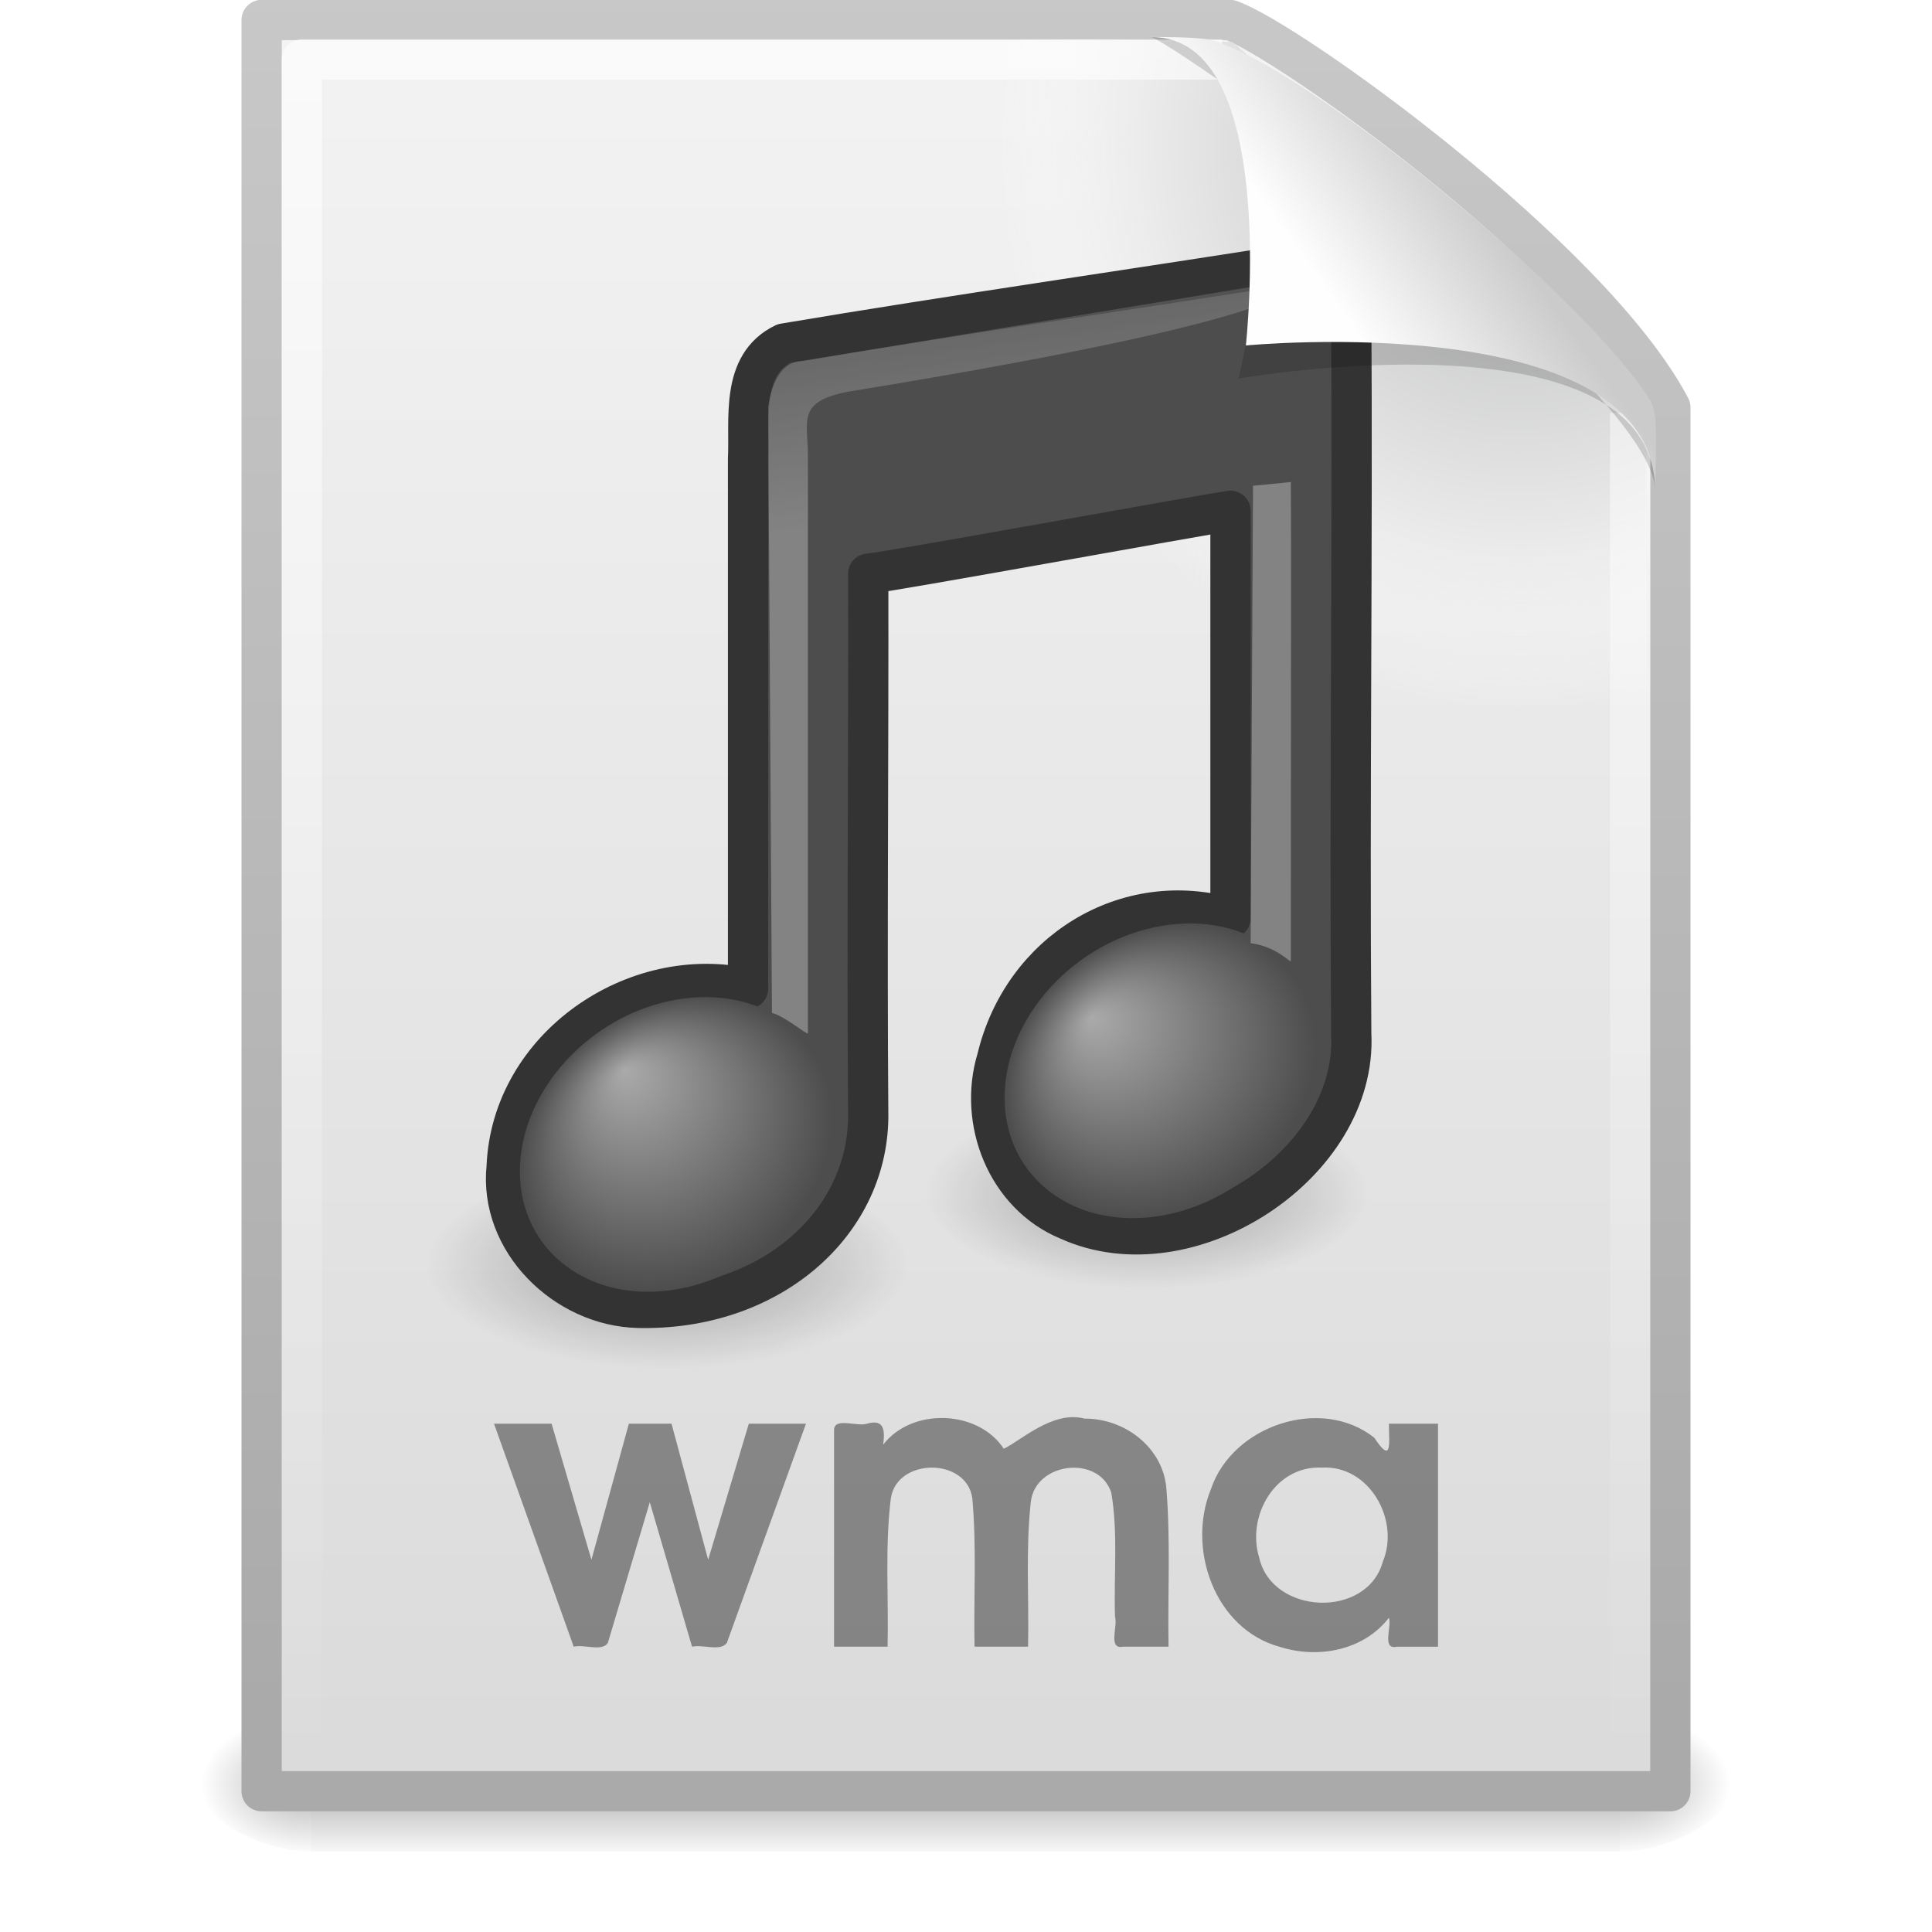
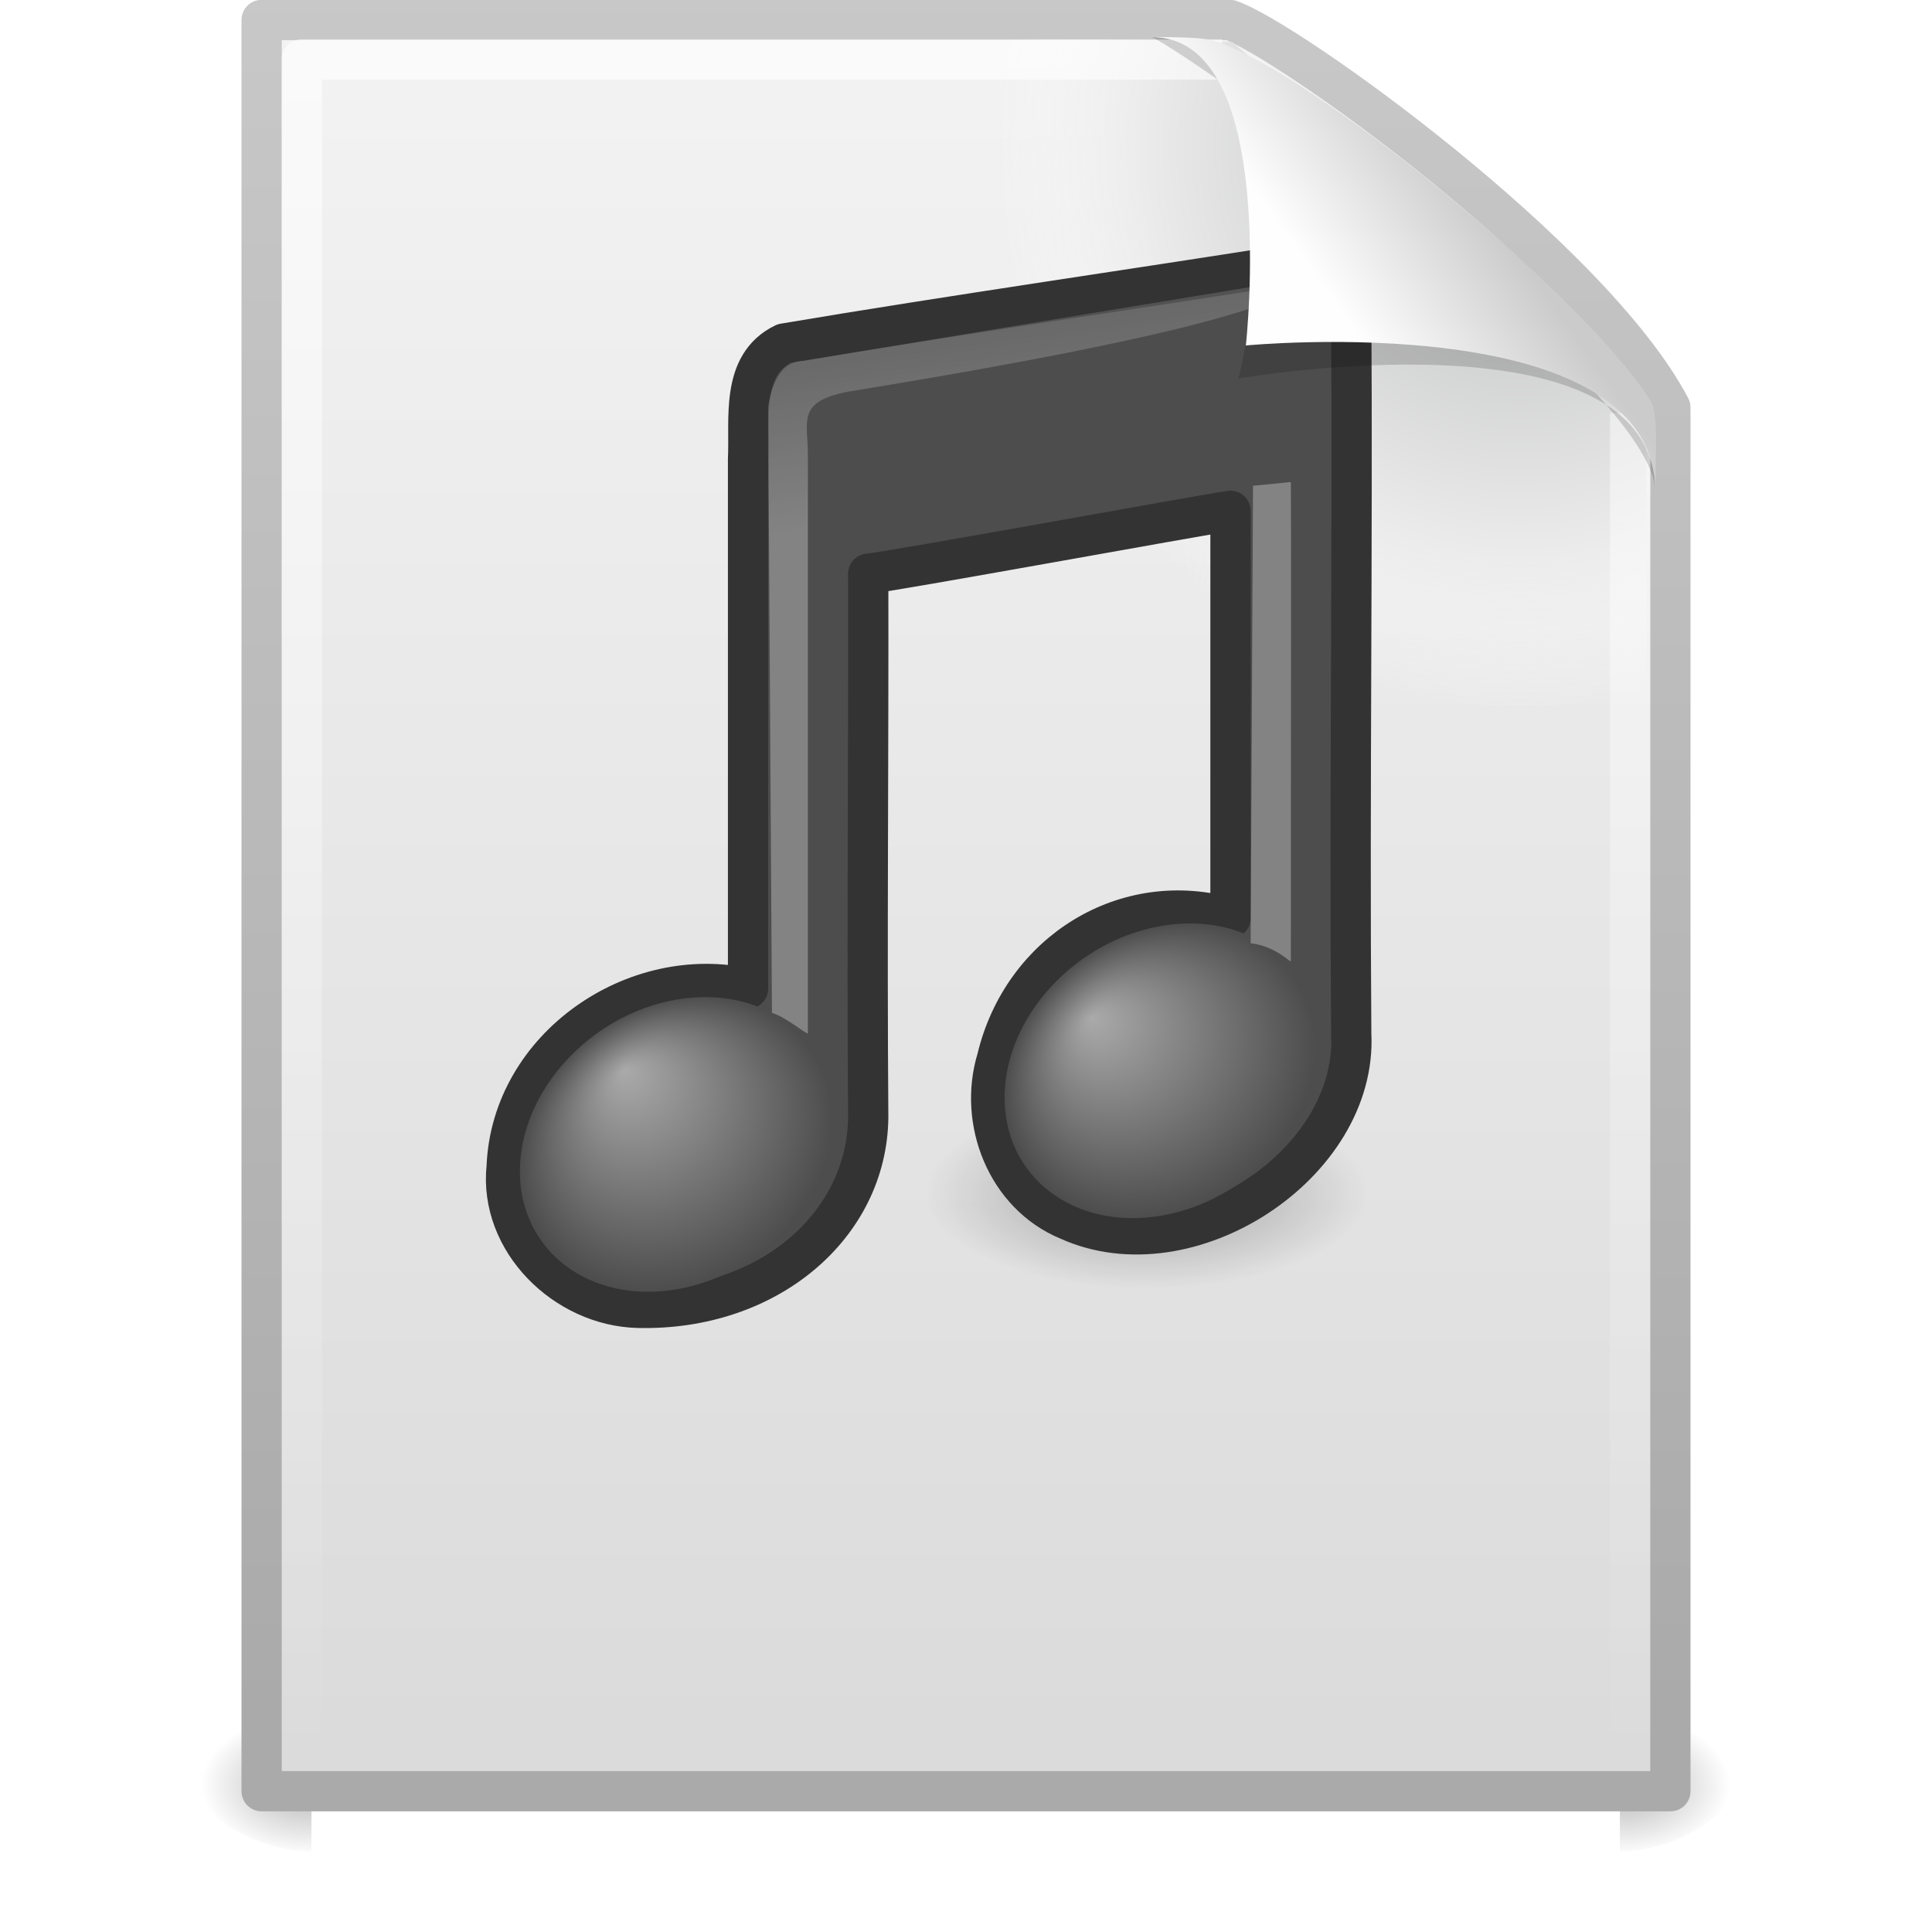
<svg xmlns="http://www.w3.org/2000/svg" xmlns:xlink="http://www.w3.org/1999/xlink" id="svg4503" width="48" height="48" version="1.0">
  <defs id="defs4505">
    <linearGradient id="linearGradient3406" x1="302.86" x2="302.86" y1="366.65" y2="609.51" gradientTransform="matrix(.067 0 0 .015 -.341 37.04)" gradientUnits="userSpaceOnUse">
      <stop id="stop5050" style="stop-opacity:0" offset="0" />
      <stop id="stop5056" offset=".5" />
      <stop id="stop5052" style="stop-opacity:0" offset="1" />
    </linearGradient>
    <radialGradient id="radialGradient3403" cx="605.71" cy="486.65" r="117.14" gradientTransform="matrix(-.023 0 0 .015 21.623 37.04)" gradientUnits="userSpaceOnUse" xlink:href="#linearGradient5060" />
    <linearGradient id="linearGradient5060">
      <stop id="stop5062" offset="0" />
      <stop id="stop5064" style="stop-opacity:0" offset="1" />
    </linearGradient>
    <radialGradient id="radialGradient3400" cx="605.71" cy="486.65" r="117.14" gradientTransform="matrix(.023 0 0 .015 26.361 37.04)" gradientUnits="userSpaceOnUse" xlink:href="#linearGradient5060" />
    <linearGradient id="linearGradient3397" x1="-51.786" x2="-51.786" y1="50.786" y2="2.906" gradientTransform="matrix(.807 0 0 .895 59.41 -2.981)" gradientUnits="userSpaceOnUse">
      <stop id="stop3106" style="stop-color:#aaa" offset="0" />
      <stop id="stop3108" style="stop-color:#c8c8c8" offset="1" />
    </linearGradient>
    <linearGradient id="linearGradient3395" x1="25.132" x2="25.132" y1=".985" y2="47.013" gradientTransform="matrix(1 0 0 .956 -1.0065e-7 -1.915)" gradientUnits="userSpaceOnUse">
      <stop id="stop3602" style="stop-color:#f4f4f4" offset="0" />
      <stop id="stop3604" style="stop-color:#dbdbdb" offset="1" />
    </linearGradient>
    <radialGradient id="radialGradient3392" cx="102" cy="112.3" r="139.56" gradientTransform="matrix(.362 0 0 -.391 .851 47.517)" gradientUnits="userSpaceOnUse">
      <stop id="stop41" style="stop-color:#b7b8b9" offset="0" />
      <stop id="stop47" style="stop-color:#ececec" offset=".189" />
      <stop id="stop49" style="stop-color:#fafafa;stop-opacity:0" offset=".257" />
      <stop id="stop51" style="stop-color:#fff;stop-opacity:0" offset=".301" />
      <stop id="stop53" style="stop-color:#fafafa;stop-opacity:0" offset=".531" />
      <stop id="stop55" style="stop-color:#ebecec;stop-opacity:0" offset=".845" />
      <stop id="stop57" style="stop-color:#e1e2e3;stop-opacity:0" offset="1" />
    </radialGradient>
    <linearGradient id="linearGradient3389" x1="24" x2="24" y1="2" y2="46.017" gradientTransform="matrix(1 0 0 .978 0 -.967)" gradientUnits="userSpaceOnUse">
      <stop id="stop3213" style="stop-color:#fff" offset="0" />
      <stop id="stop3215" style="stop-color:#fff;stop-opacity:0" offset="1" />
    </linearGradient>
    <radialGradient id="radialGradient3386" cx="22.902" cy="45.867" r="7.906" gradientTransform="matrix(.698 0 0 .3 12.507 15.89)" gradientUnits="userSpaceOnUse">
      <stop id="stop3197" offset="0" />
      <stop id="stop3199" style="stop-opacity:0" offset="1" />
    </radialGradient>
    <radialGradient id="radialGradient3383" cx="22.902" cy="45.867" r="7.906" gradientTransform="matrix(.759 0 0 .326 -.806 16.479)" gradientUnits="userSpaceOnUse">
      <stop id="stop3203" offset="0" />
      <stop id="stop3205" style="stop-opacity:0" offset="1" />
    </radialGradient>
    <radialGradient id="radialGradient3379" cx="17.059" cy="41.059" r="5.739" fx="14.638" fy="38.175" gradientTransform="matrix(.665 0 -.109 .637 9.938 2.263)" gradientUnits="userSpaceOnUse">
      <stop id="stop3877" style="stop-color:#aaa" offset="0" />
      <stop id="stop3879" style="stop-color:#4d4d4d" offset="1" />
    </radialGradient>
    <radialGradient id="radialGradient3376" cx="17.059" cy="41.059" r="5.739" fx="14.109" fy="38.981" gradientTransform="matrix(.663 0 -.109 .636 21.997 .497)" gradientUnits="userSpaceOnUse">
      <stop id="stop3871" style="stop-color:#aaa" offset="0" />
      <stop id="stop3873" style="stop-color:#4d4d4d" offset="1" />
    </radialGradient>
    <linearGradient id="linearGradient3373" x1="28.739" x2="25.4" y1="144.12" y2="119.86" gradientTransform="matrix(.221 0 0 .223 14.032 -19.079)" gradientUnits="userSpaceOnUse">
      <stop id="stop3239" style="stop-color:#fff" offset="0" />
      <stop id="stop3241" style="stop-color:#fff;stop-opacity:.379" offset="1" />
    </linearGradient>
    <linearGradient id="linearGradient3370" x1="28.739" x2="26.257" y1="144.12" y2="125.39" gradientTransform="matrix(.446 0 0 .223 20.716 -20.657)" gradientUnits="userSpaceOnUse">
      <stop id="stop3245" style="stop-color:#fff" offset="0" />
      <stop id="stop3247" style="stop-color:#fff;stop-opacity:.379" offset="1" />
    </linearGradient>
    <filter id="filter3212" x="-.148" y="-.164" width="1.297" height="1.329" color-interpolation-filters="sRGB">
      <feGaussianBlur id="feGaussianBlur3214" stdDeviation="0.774" />
    </filter>
    <linearGradient id="linearGradient3366" x1="32.892" x2="36.358" y1="8.059" y2="5.457" gradientTransform="matrix(.998 0 0 1.041 .164 -1.106)" gradientUnits="userSpaceOnUse">
      <stop id="stop8591" style="stop-color:#fefefe" offset="0" />
      <stop id="stop8593" style="stop-color:#cbcbcb" offset="1" />
    </linearGradient>
  </defs>
  <g id="layer1">
-     <rect id="rect2879" x="7.738" y="42.43" width="32.508" height="3.57" style="fill:url(#linearGradient3406);opacity:.3" />
-     <path id="path2881" d="m7.738 42.43v3.57c-1.187 0.007-2.868-0.8-2.868-1.785 0-0.985 1.324-1.785 2.868-1.785z" style="fill:url(#radialGradient3403);opacity:.3" />
+     <path id="path2881" d="m7.738 42.43v3.57c-1.187 0.007-2.868-0.8-2.868-1.785 0-0.985 1.324-1.785 2.868-1.785" style="fill:url(#radialGradient3403);opacity:.3" />
    <path id="path2883" d="m40.246 42.43v3.57c1.187 0.007 2.868-0.8 2.868-1.785 0-0.985-1.324-1.785-2.868-1.785z" style="fill:url(#radialGradient3400);opacity:.3" />
    <path id="path4160" d="m6.5 0.497h24.061c1.407 0.475 8.966 5.882 10.939 9.626v34.379h-35v-44.006z" style="fill:url(#linearGradient3395);stroke-linejoin:round;stroke-width:1;stroke:url(#linearGradient3397)" />
    <path id="path4191" d="m7.362 44c-0.199 0-0.362-0.175-0.362-0.391v-42.204c0-0.216 0.162-0.391 0.362-0.391 7.483 0.108 15.776-0.162 23.25 0.027l10.283 8.866 0.106 33.702c0 0.215-0.162 0.391-0.362 0.391h-33.277z" style="fill:url(#radialGradient3392)" />
    <path id="path2435" d="m40.5 10.259v33.263h-33v-42.045h22.866" style="fill:none;opacity:.6;stroke-linejoin:round;stroke-width:1;stroke:url(#linearGradient3389)" />
    <path id="path2704" d="m34 29.632c0 1.308-2.469 2.369-5.516 2.369s-5.516-1.06-5.516-2.369 2.469-2.369 5.516-2.369 5.516 1.06 5.516 2.369z" style="fill:url(#radialGradient3386);opacity:.3" />
-     <path id="path4121" d="m22.569 31.425c-8.55e-4 1.423-2.686 2.575-5.999 2.575s-5.998-1.153-5.999-2.575c-8.56e-4 -1.423 2.685-2.577 5.999-2.577s5.999 1.154 5.999 2.577z" style="fill:url(#radialGradient3383);opacity:.3" />
    <path id="path4031" d="m32.466 6.504c-4.127 0.658-8.872 1.336-12.988 2.031-1.09 0.526-0.845 1.881-0.893 2.865v13.162c-2.801-0.641-5.875 1.451-5.997 4.425-0.198 1.851 1.461 3.463 3.264 3.506 3.23 0.078 5.684-2.043 5.719-4.725-0.035-4.504 0.01-9.01 0-13.515 0.5-0.037 8.319-1.467 9-1.562v10.122c-2.583-0.761-5.166 0.83-5.802 3.496-0.471 1.544 0.239 3.37 1.771 4.003 2.991 1.36 7.198-1.395 7.031-4.628-0.046-6.006 0.038-12.015 0-18.022-0.079-0.564-0.465-1.197-1.107-1.156z" style="fill:#4d4d4d;stroke-linecap:round;stroke-linejoin:round;stroke:#333" />
    <path id="path2937" d="m20.708 27.768c0 1.988-1.744 3.897-3.896 4.265-2.152 0.367-3.896-0.946-3.896-2.934s1.744-3.897 3.896-4.265c2.152-0.367 3.896 0.946 3.896 2.934z" style="fill:url(#radialGradient3379)" />
    <path id="path2941" d="m32.75 25.937c4.91e-4 1.988-1.744 3.898-3.896 4.266s-3.896-0.946-3.896-2.935c4.91e-4 -1.988 1.745-3.896 3.896-4.264s3.895 0.946 3.896 2.933z" style="fill:url(#radialGradient3376)" />
    <path id="path2945" d="m19.179 25.166-0.094-15.045s0.103-1.15 0.866-1.154c0.271-0.047 12.136-2.004 12.136-2.004s1.532 0.728-11.015 2.768c-1.287 0.247-1 0.731-1 1.58 0 2.29 2e-6 6.021 2e-6 14.36 0 0.06-0.57-0.423-0.893-0.505h2e-6z" style="fill-rule:evenodd;fill:url(#linearGradient3373);opacity:.3" />
    <path id="path2947" d="m31.072 23.434 0.059-11.366c0.626-0.056 0.096-9e-3 0.94-0.093 0.012 2.123 4.8e-4 3.885 4.8e-4 11.903 0 0.06-0.349-0.362-1-0.445z" style="fill-rule:evenodd;fill:url(#linearGradient3370);opacity:.3" />
    <path id="path12038" d="m28.617 0.921c4.282 0 2.153 8.483 2.153 8.483s10.358-1.802 10.358 2.819c0-2.61-11.302-10.729-12.511-11.302z" style="fill-rule:evenodd;filter:url(#filter3212);opacity:.4" />
    <path id="path4474" d="m28.617 0.921c3.187 0 2.336 7.662 2.336 7.662s10.175-0.981 10.175 3.64c0-1.126 0.086-1.932-0.134-2.284-1.578-2.524-8.396-8.188-10.857-8.931-0.184-0.056-0.593-0.088-1.52-0.088z" style="fill-rule:evenodd;fill:url(#linearGradient3366)" />
-     <path id="text2457" d="m14.254 40.912c0.259-0.065 0.712 0.13 0.849-0.098l1.041-3.492c0.35 1.197 0.7 2.393 1.05 3.59 0.267-0.062 0.71 0.125 0.865-0.096 0.655-1.815 1.31-3.629 1.965-5.444h-1.42c-0.337 1.127-0.673 2.253-1.01 3.38-0.303-1.127-0.607-2.253-0.91-3.38h-1.06l-0.93 3.38-0.99-3.38h-1.43l1.98 5.54zm6.468 0h1.33c0.028-1.227-0.07-2.462 0.08-3.681 0.147-1.019 1.885-1.027 2.025-0.006 0.11 1.223 0.031 2.458 0.055 3.686h1.33c0.026-1.197-0.063-2.402 0.068-3.593 0.106-0.992 1.693-1.183 2-0.231 0.172 1.014 0.059 2.055 0.092 3.082 0.076 0.239-0.187 0.819 0.204 0.743h1.126c-0.023-1.299 0.052-2.603-0.051-3.897-0.064-1.04-1.034-1.78-2.035-1.769-0.782-0.216-1.6 0.558-2.007 0.748-0.642-0.978-2.291-1.023-2.997-0.101 0.047-0.356 0.03-0.649-0.408-0.52-0.247 0.075-0.809-0.166-0.812 0.153 0 1.796 1e-6 3.591 0 5.387zm15.005-5.54h-1.22c-0.001 0.452 0.097 1.045-0.364 0.347-1.32-1.046-3.526-0.303-4.056 1.274-0.611 1.482 0.091 3.489 1.721 3.926 0.942 0.297 2.076 0.086 2.699-0.727 0.078 0.23-0.19 0.806 0.204 0.72h1.016v-5.54zm-2.89 1.09c1.182-0.069 1.949 1.301 1.52 2.335-0.392 1.425-2.747 1.329-3.072-0.094-0.32-1.034 0.39-2.293 1.552-2.241l1e-6 -1e-6z" style="opacity:.4" />
  </g>
</svg>